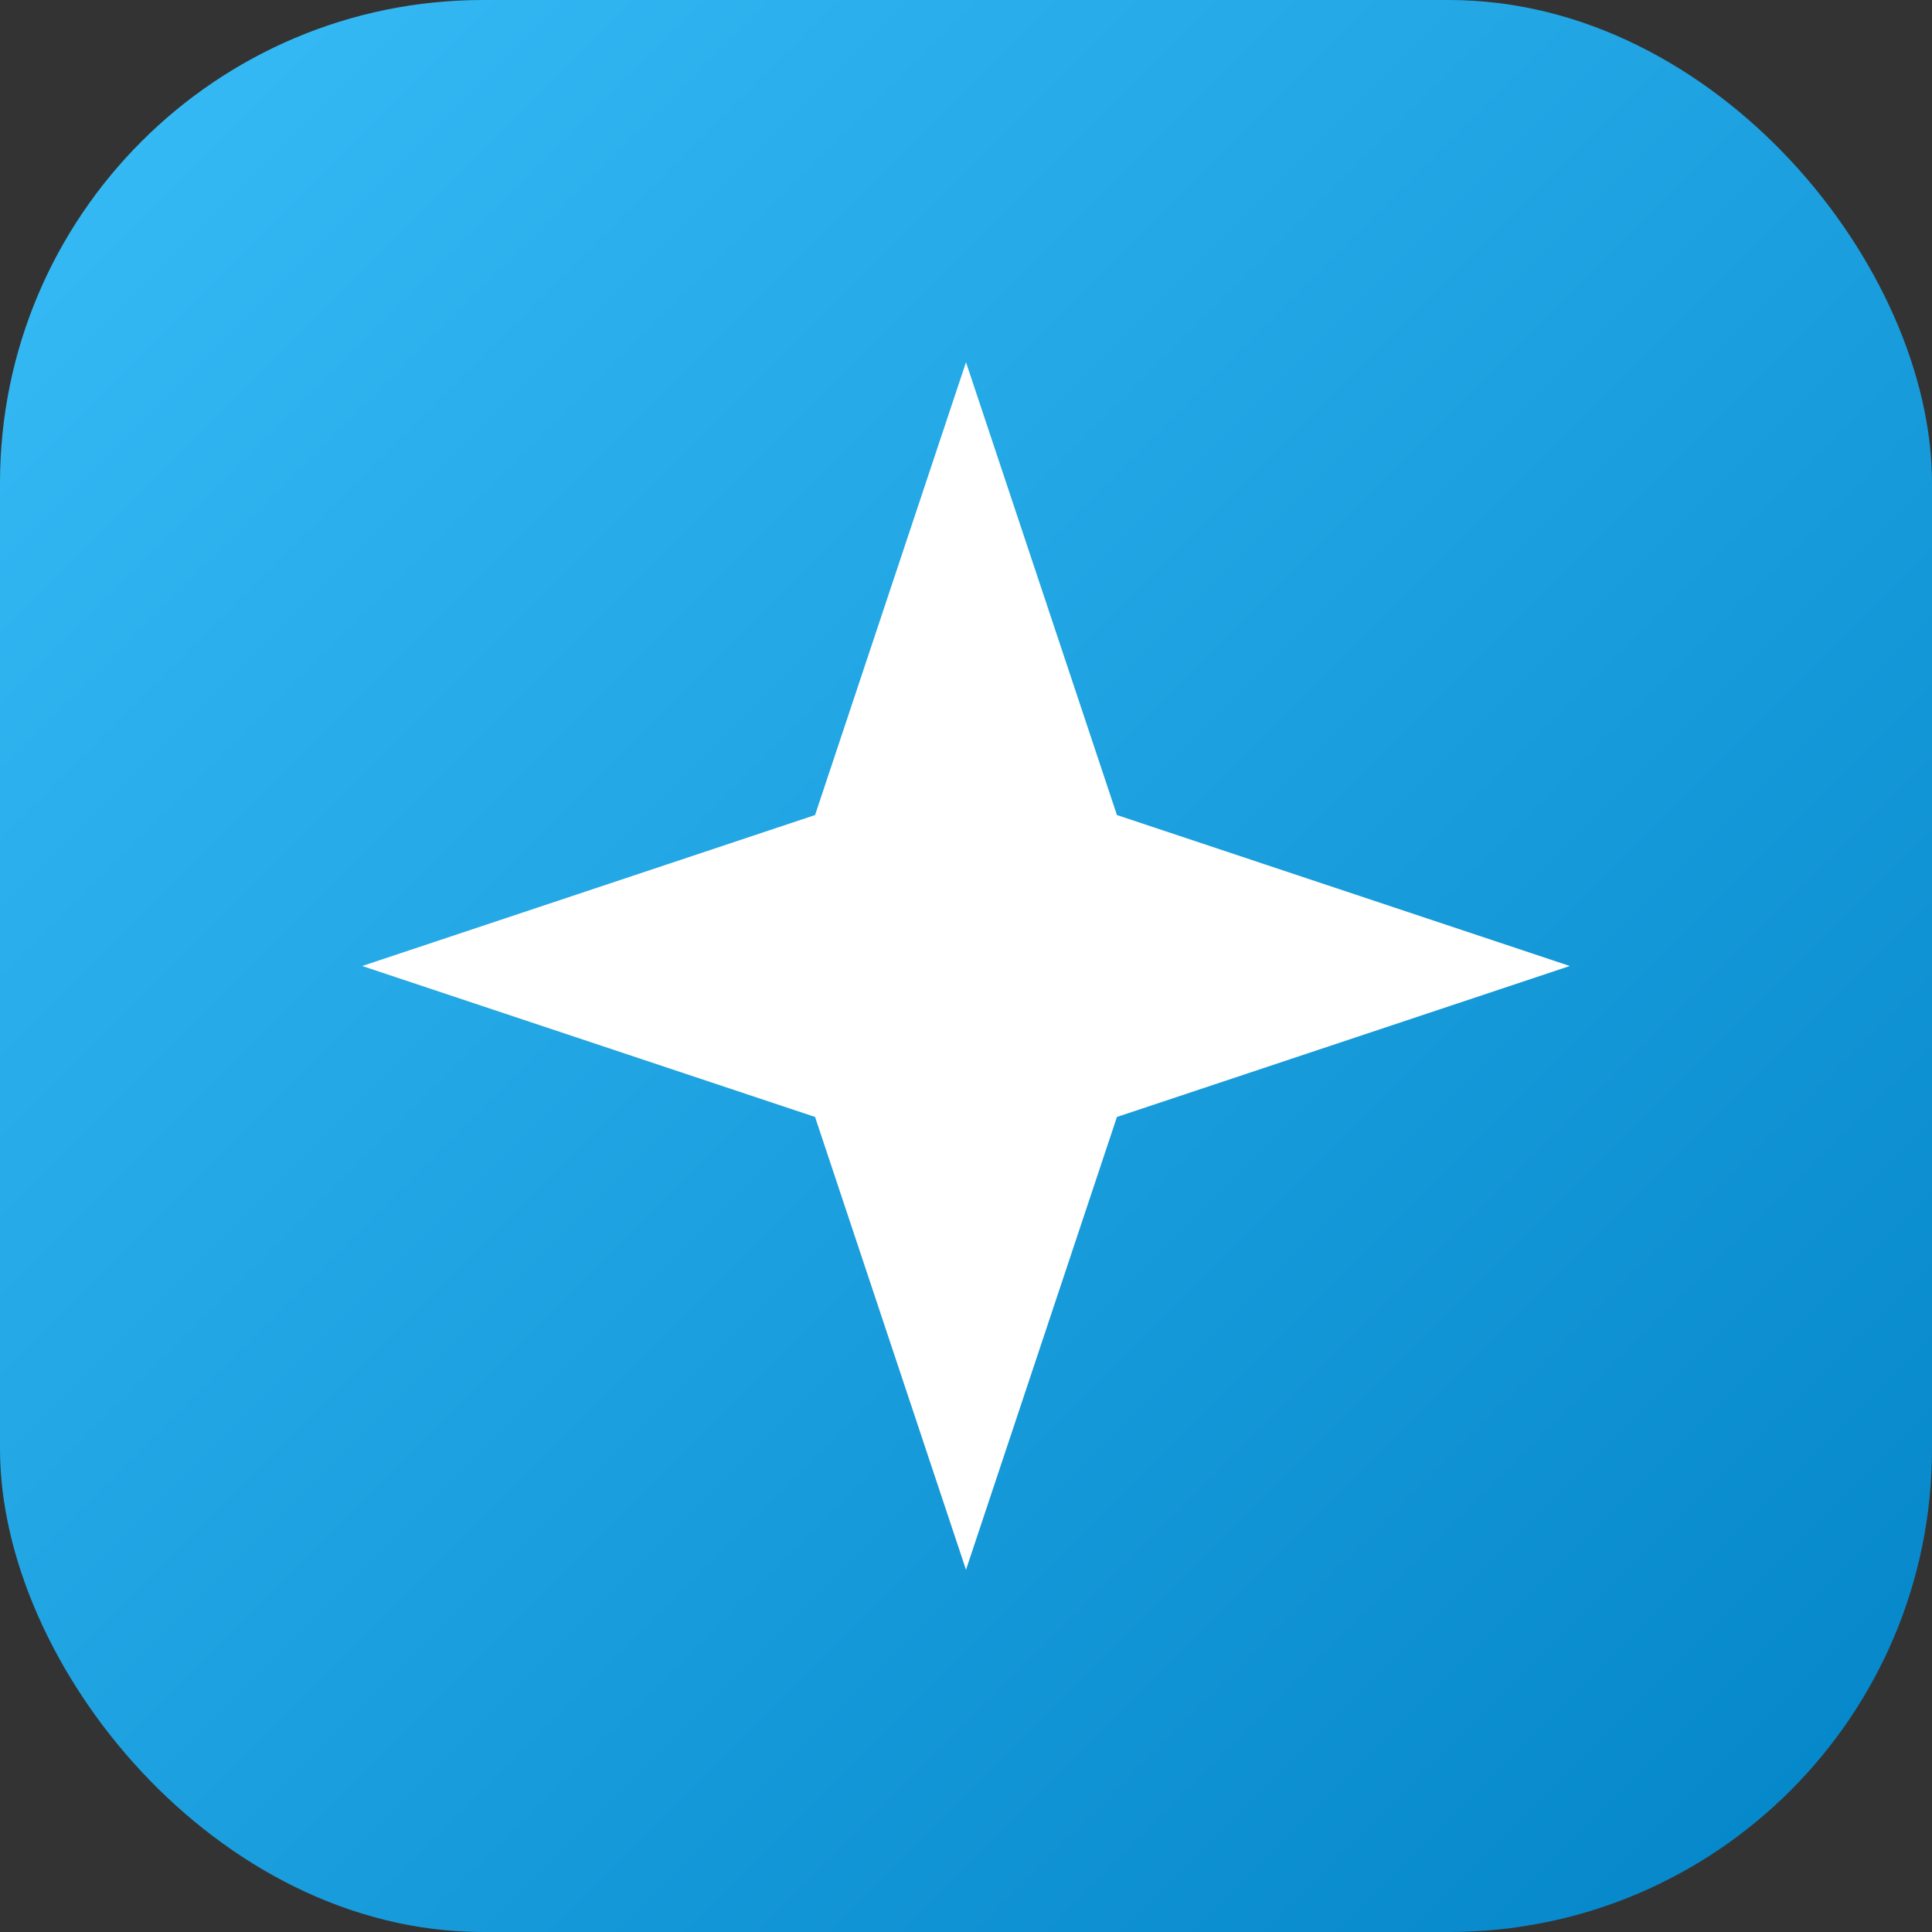
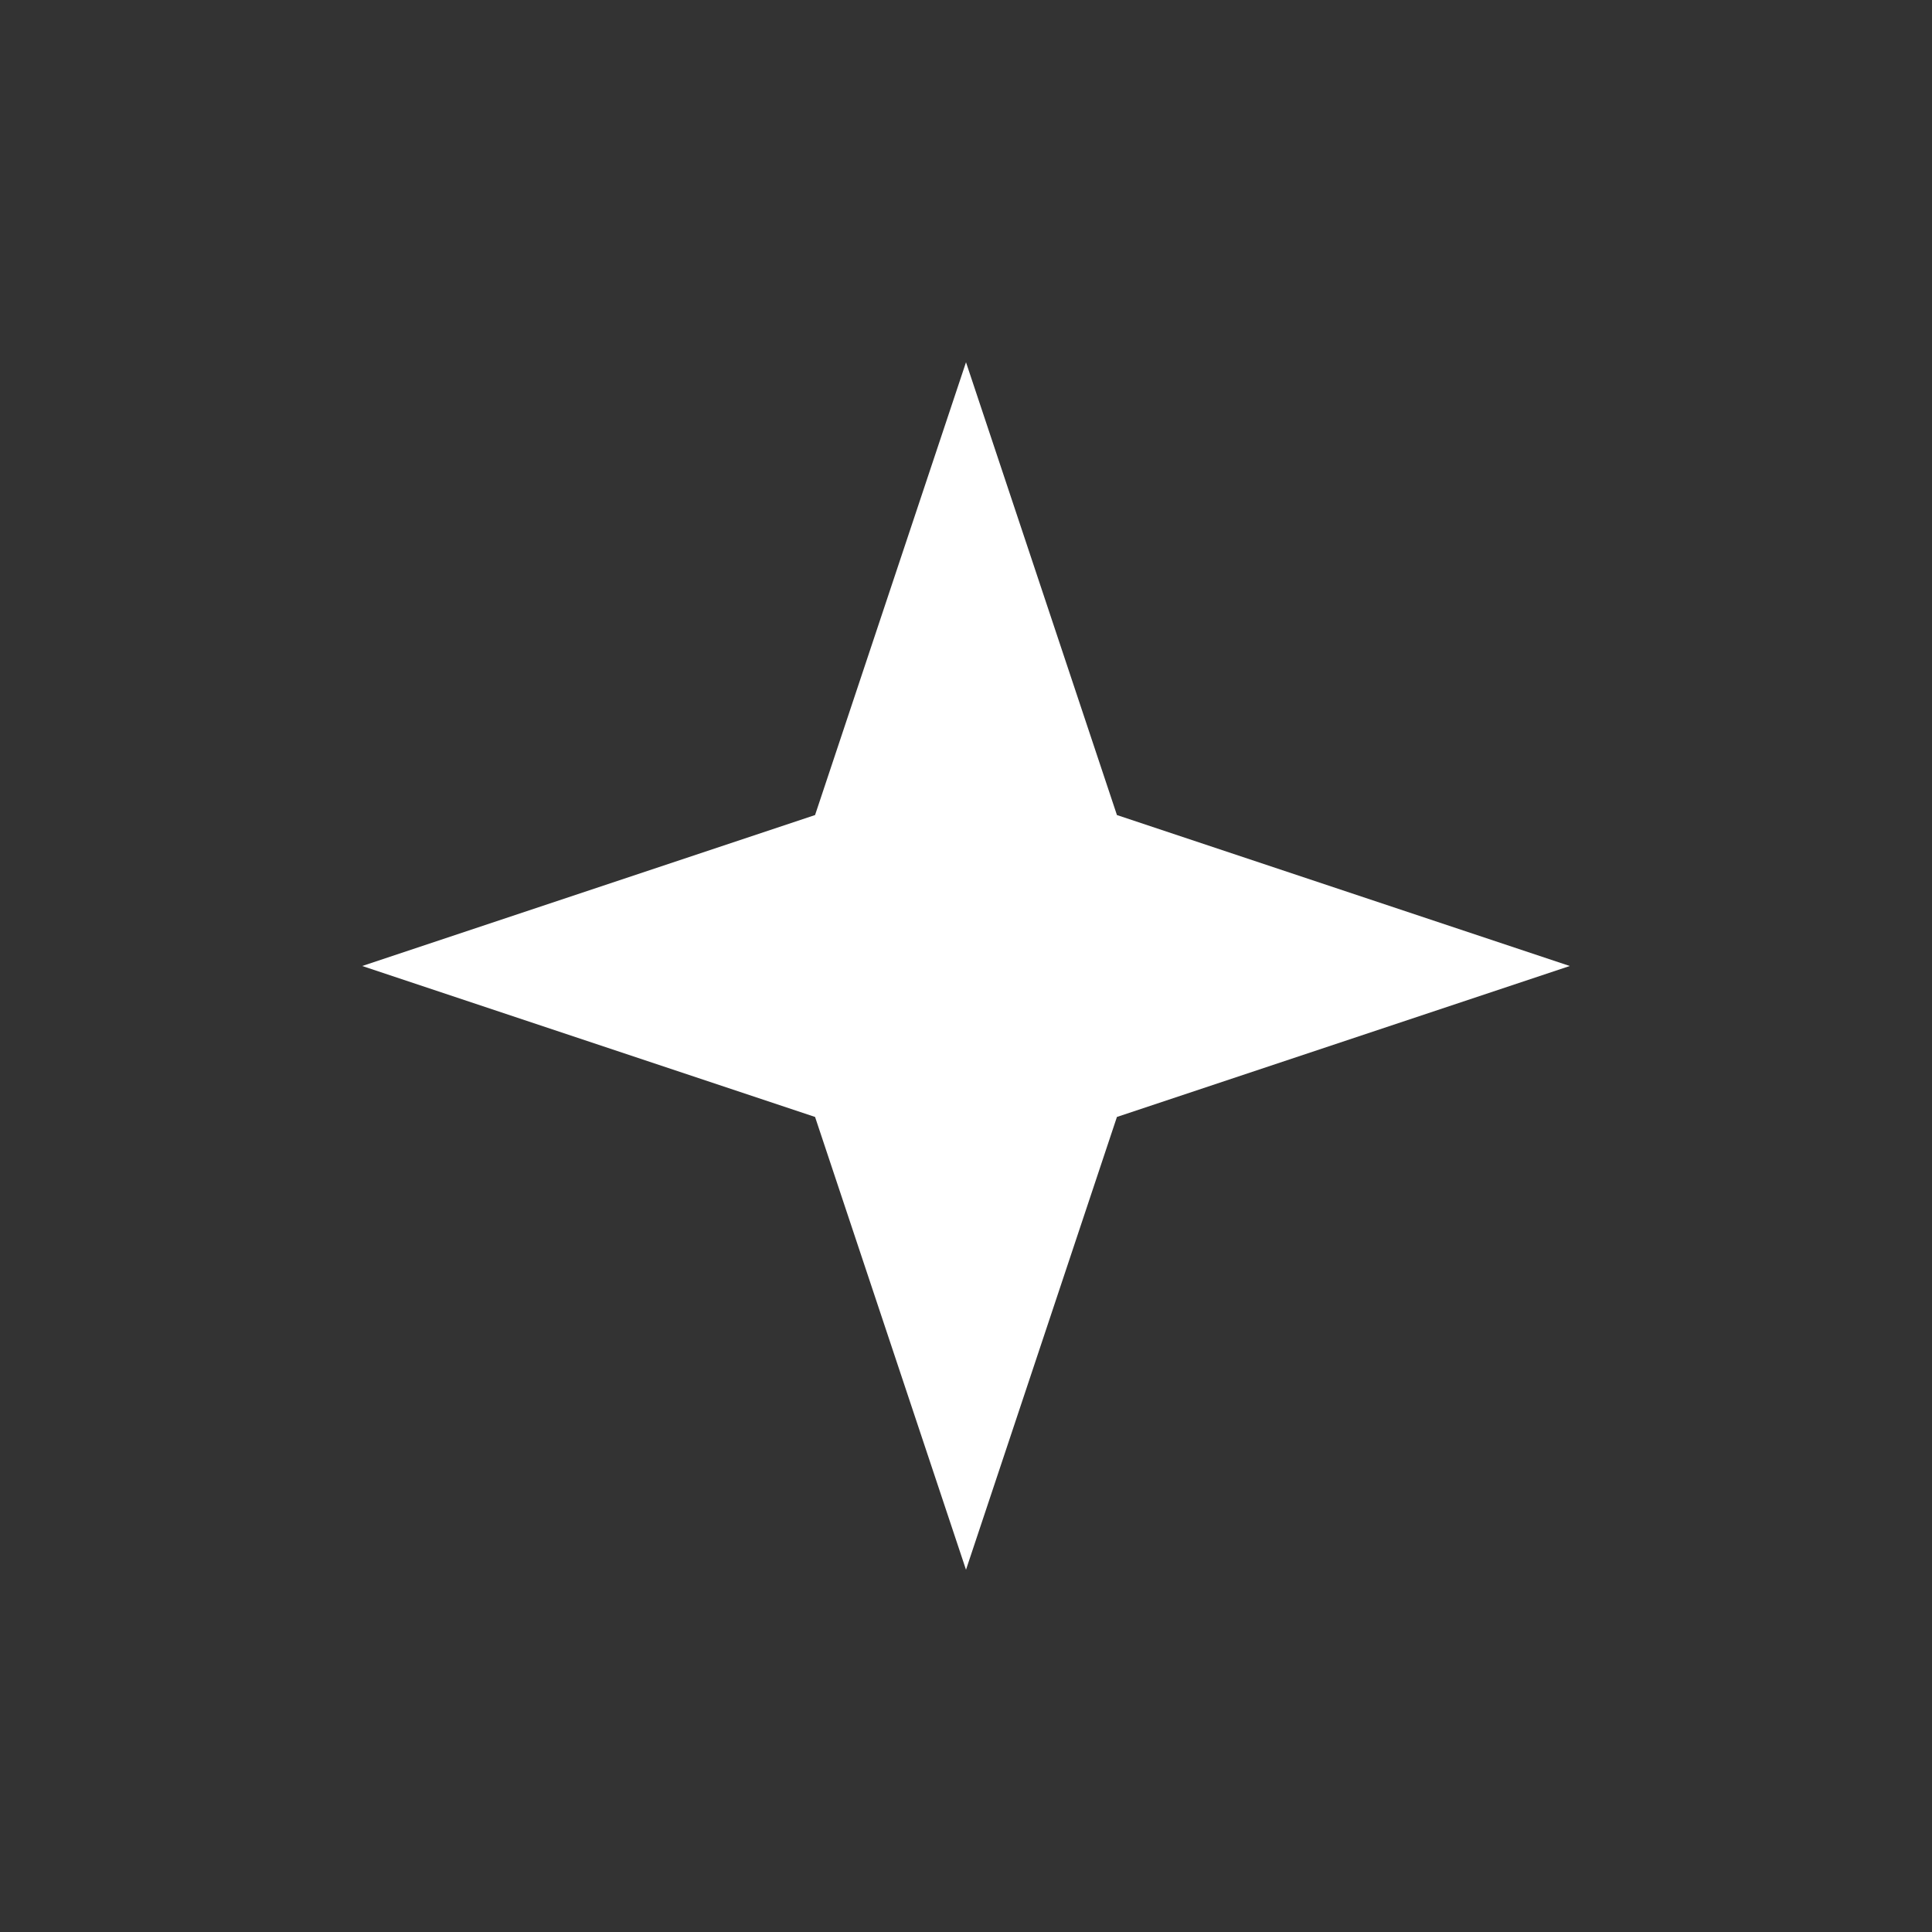
<svg xmlns="http://www.w3.org/2000/svg" viewBox="0 0 32 32">
  <rect x="0" y="0" width="32" height="32" fill="#333333" stroke="none" />
  <defs>
    <linearGradient id="grad" x1="0%" y1="0%" x2="100%" y2="100%">
      <stop offset="0%" style="stop-color:#38bdf8;stop-opacity:1" />
      <stop offset="100%" style="stop-color:#0284c7;stop-opacity:1" />
    </linearGradient>
  </defs>
-   <rect x="0" y="0" width="32" height="32" rx="8" fill="url(#grad)" />
  <path d="M16 6 L18.5 13.5 L26 16 L18.5 18.5 L16 26 L13.5 18.5 L6 16 L13.5 13.5 Z" fill="white" />
</svg>